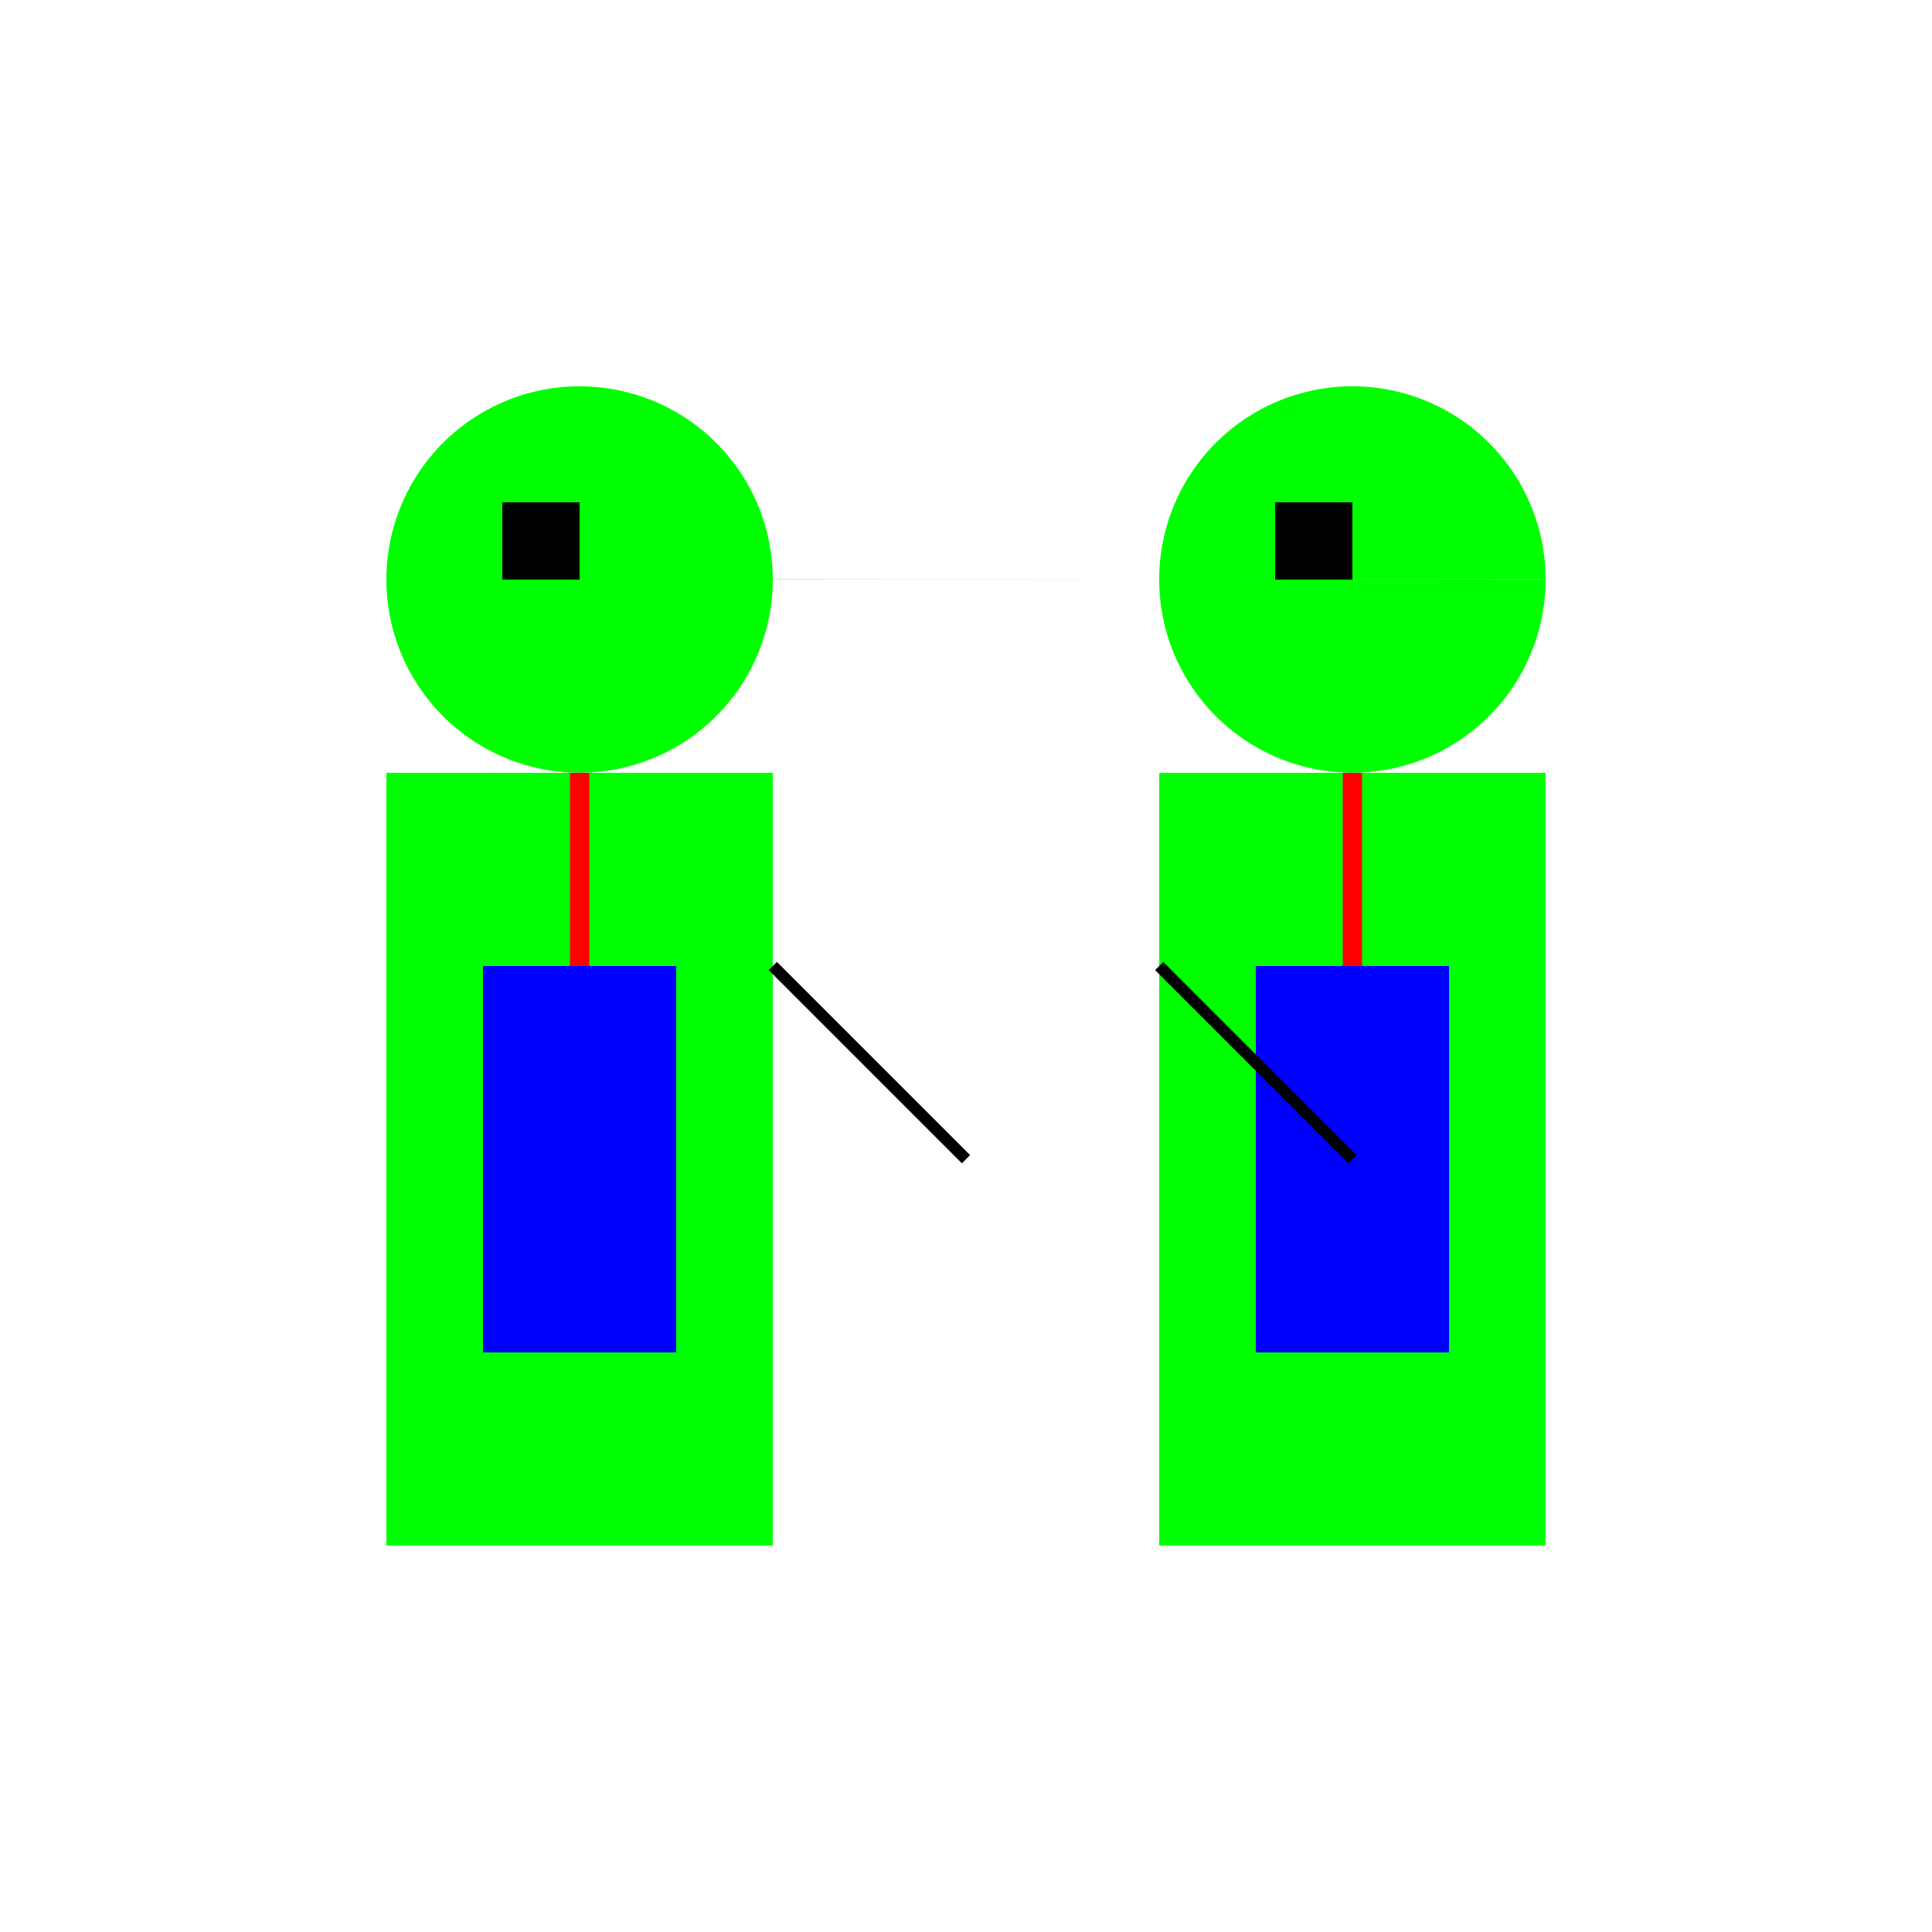
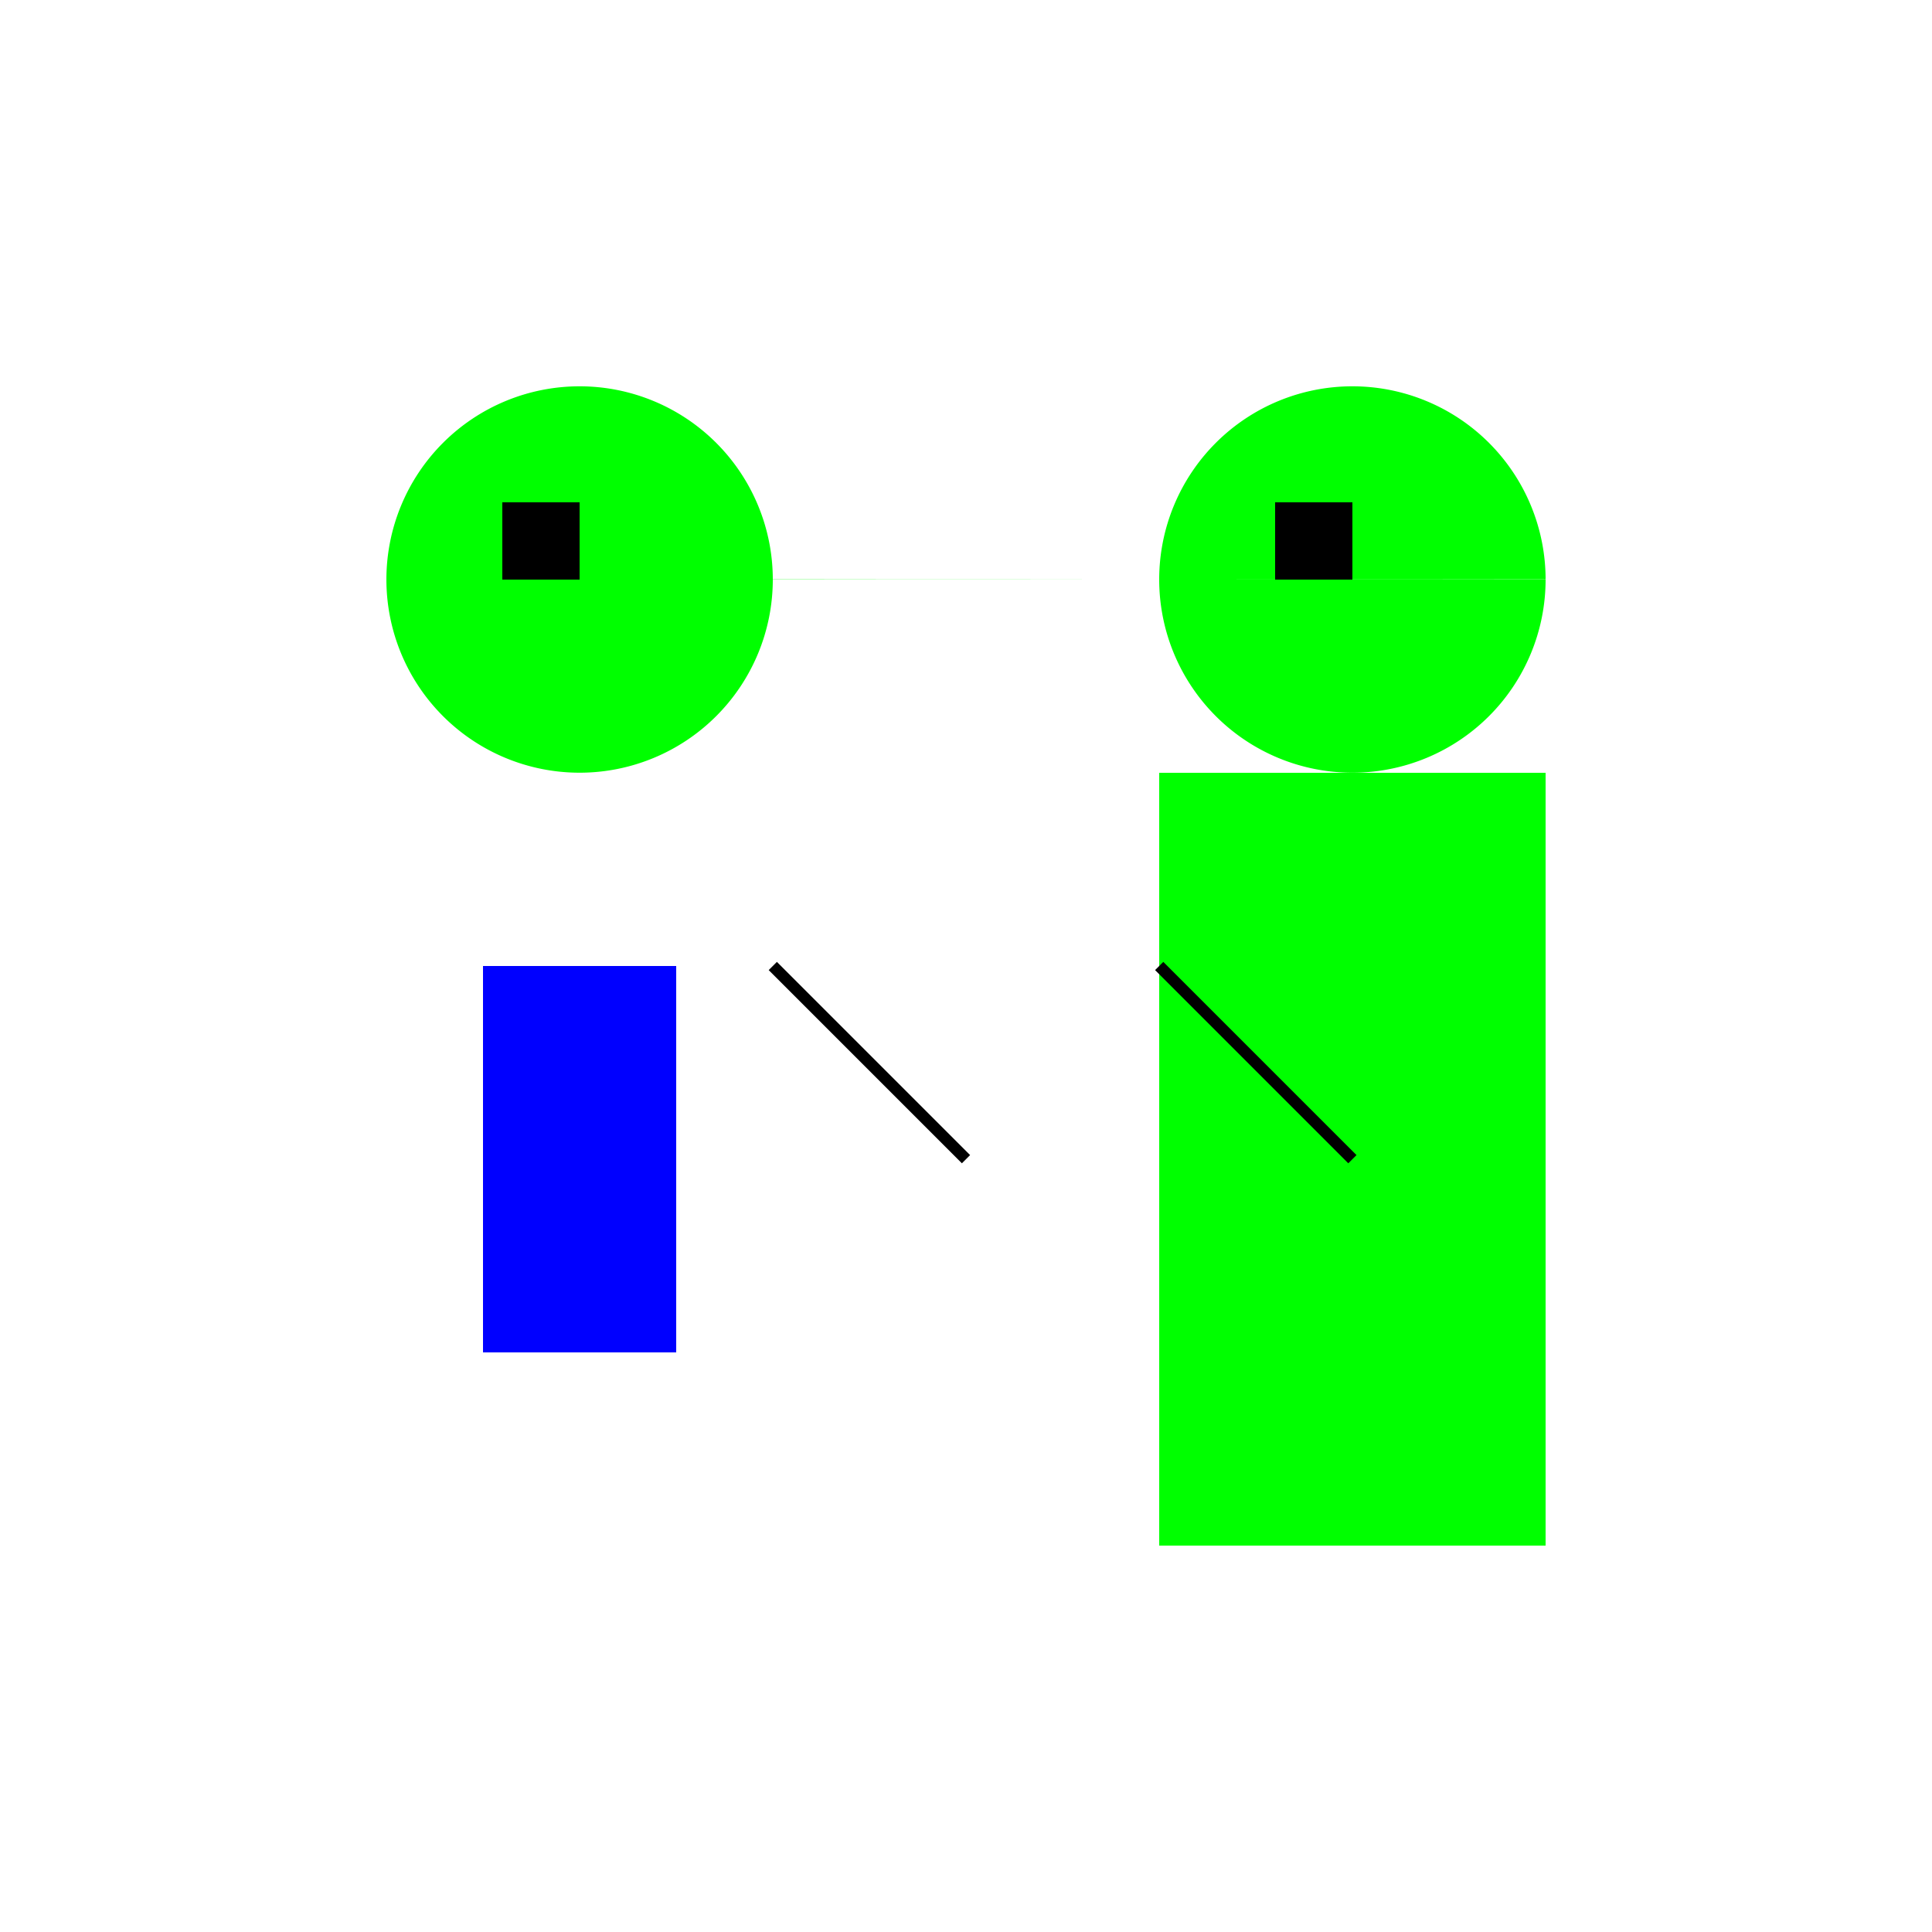
<svg xmlns="http://www.w3.org/2000/svg" width="500" height="500">
  <defs />
  <g>
-     <rect fill="#ffffff" stroke="none" x="0" y="0" width="512" height="512" />
-     <rect fill="#00ff00" stroke="none" x="100" y="200" width="100" height="200" />
    <rect fill="#00ff00" stroke="none" x="300" y="200" width="100" height="200" />
    <path fill="#00ff00" stroke="none" paint-order="stroke fill markers" d=" M 200 150 A 50 50 0 1 1 200 149.95 L 400 150 A 50 50 0 1 1 400 149.95" />
    <rect fill="#000000" stroke="none" x="130" y="130" width="20" height="20" />
    <rect fill="#000000" stroke="none" x="330" y="130" width="20" height="20" />
-     <path fill="none" stroke="#ff0000" paint-order="fill stroke markers" d=" M 150 200 L 150 250" stroke-miterlimit="10" stroke-width="5" stroke-dasharray="" />
-     <path fill="none" stroke="#ff0000" paint-order="fill stroke markers" d=" M 350 200 L 350 250" stroke-miterlimit="10" stroke-width="5" stroke-dasharray="" />
    <rect fill="#0000ff" stroke="none" x="125" y="250" width="50" height="100" />
-     <rect fill="#0000ff" stroke="none" x="325" y="250" width="50" height="100" />
    <path fill="none" stroke="#000000" paint-order="fill stroke markers" d=" M 200 250 L 250 300" stroke-miterlimit="10" stroke-width="3" stroke-dasharray="" />
    <path fill="none" stroke="#000000" paint-order="fill stroke markers" d=" M 300 250 L 350 300" stroke-miterlimit="10" stroke-width="3" stroke-dasharray="" />
  </g>
</svg>